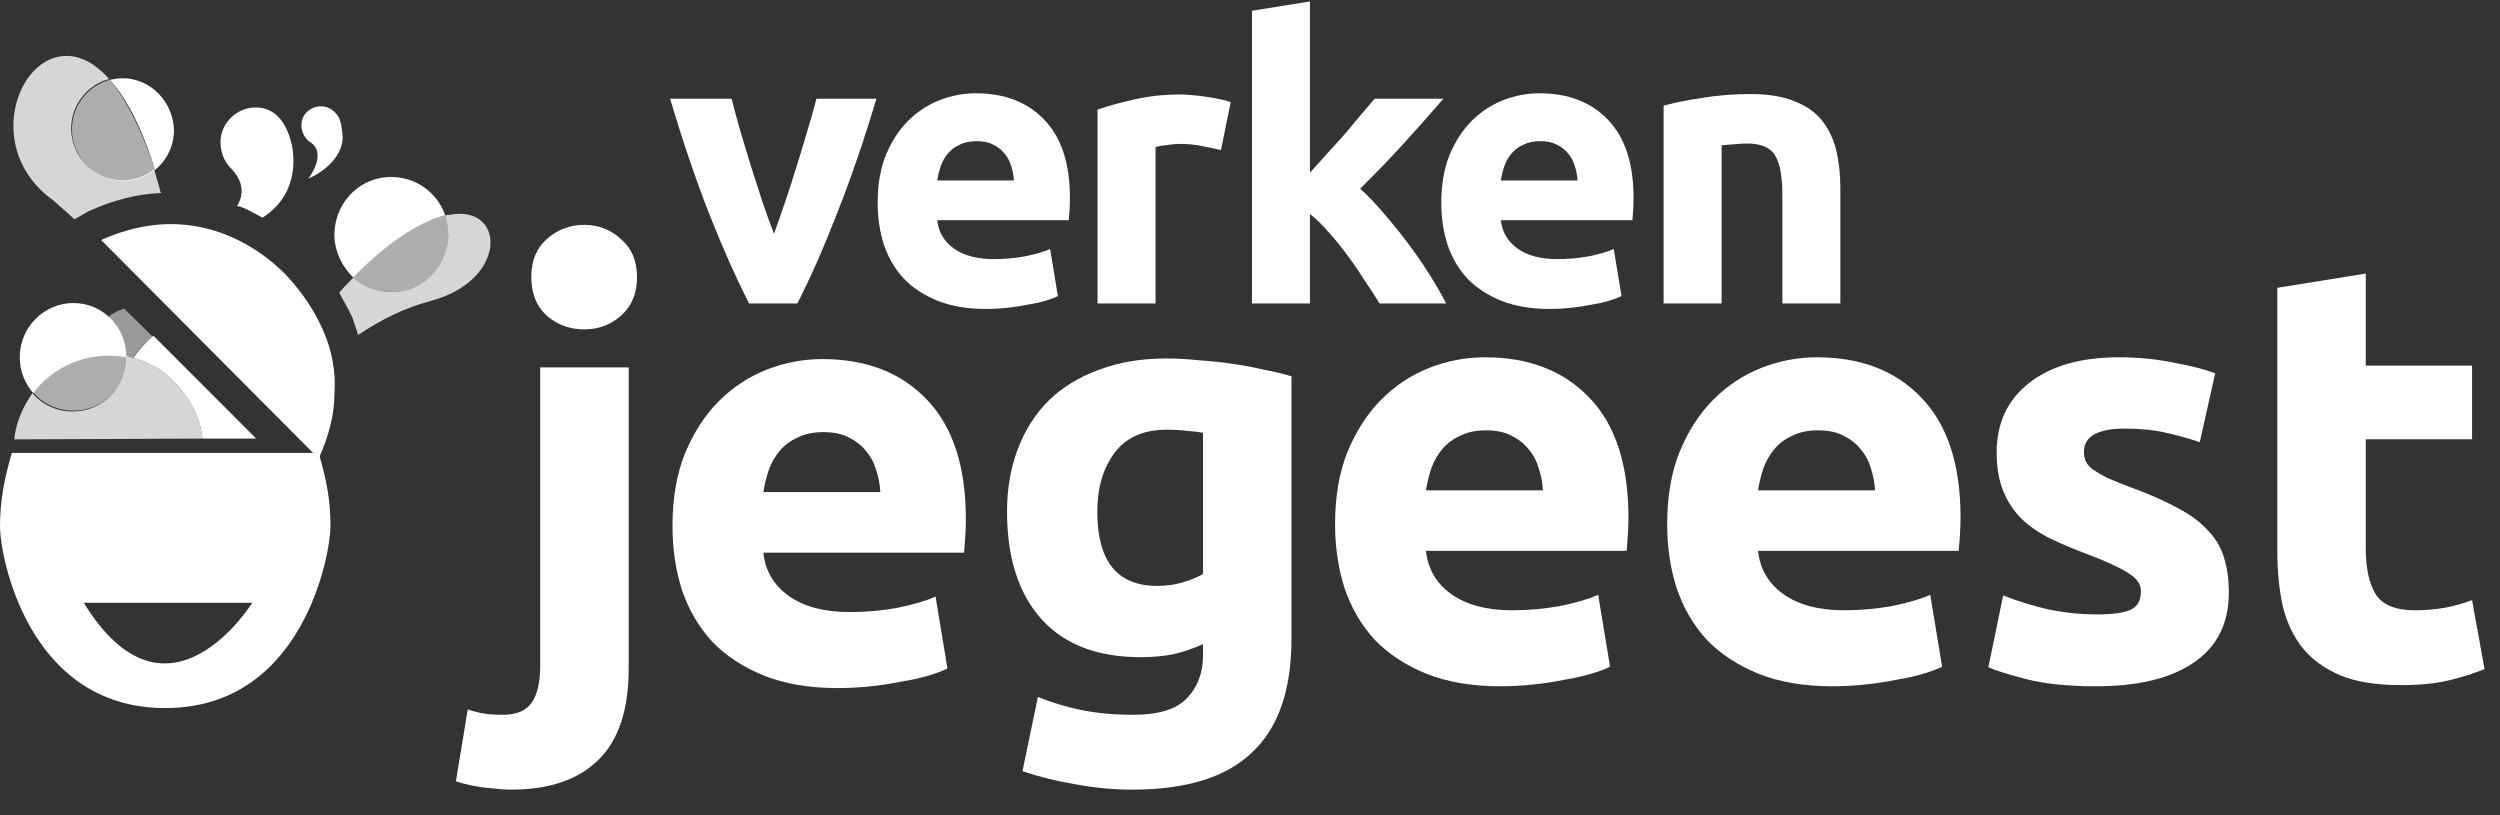
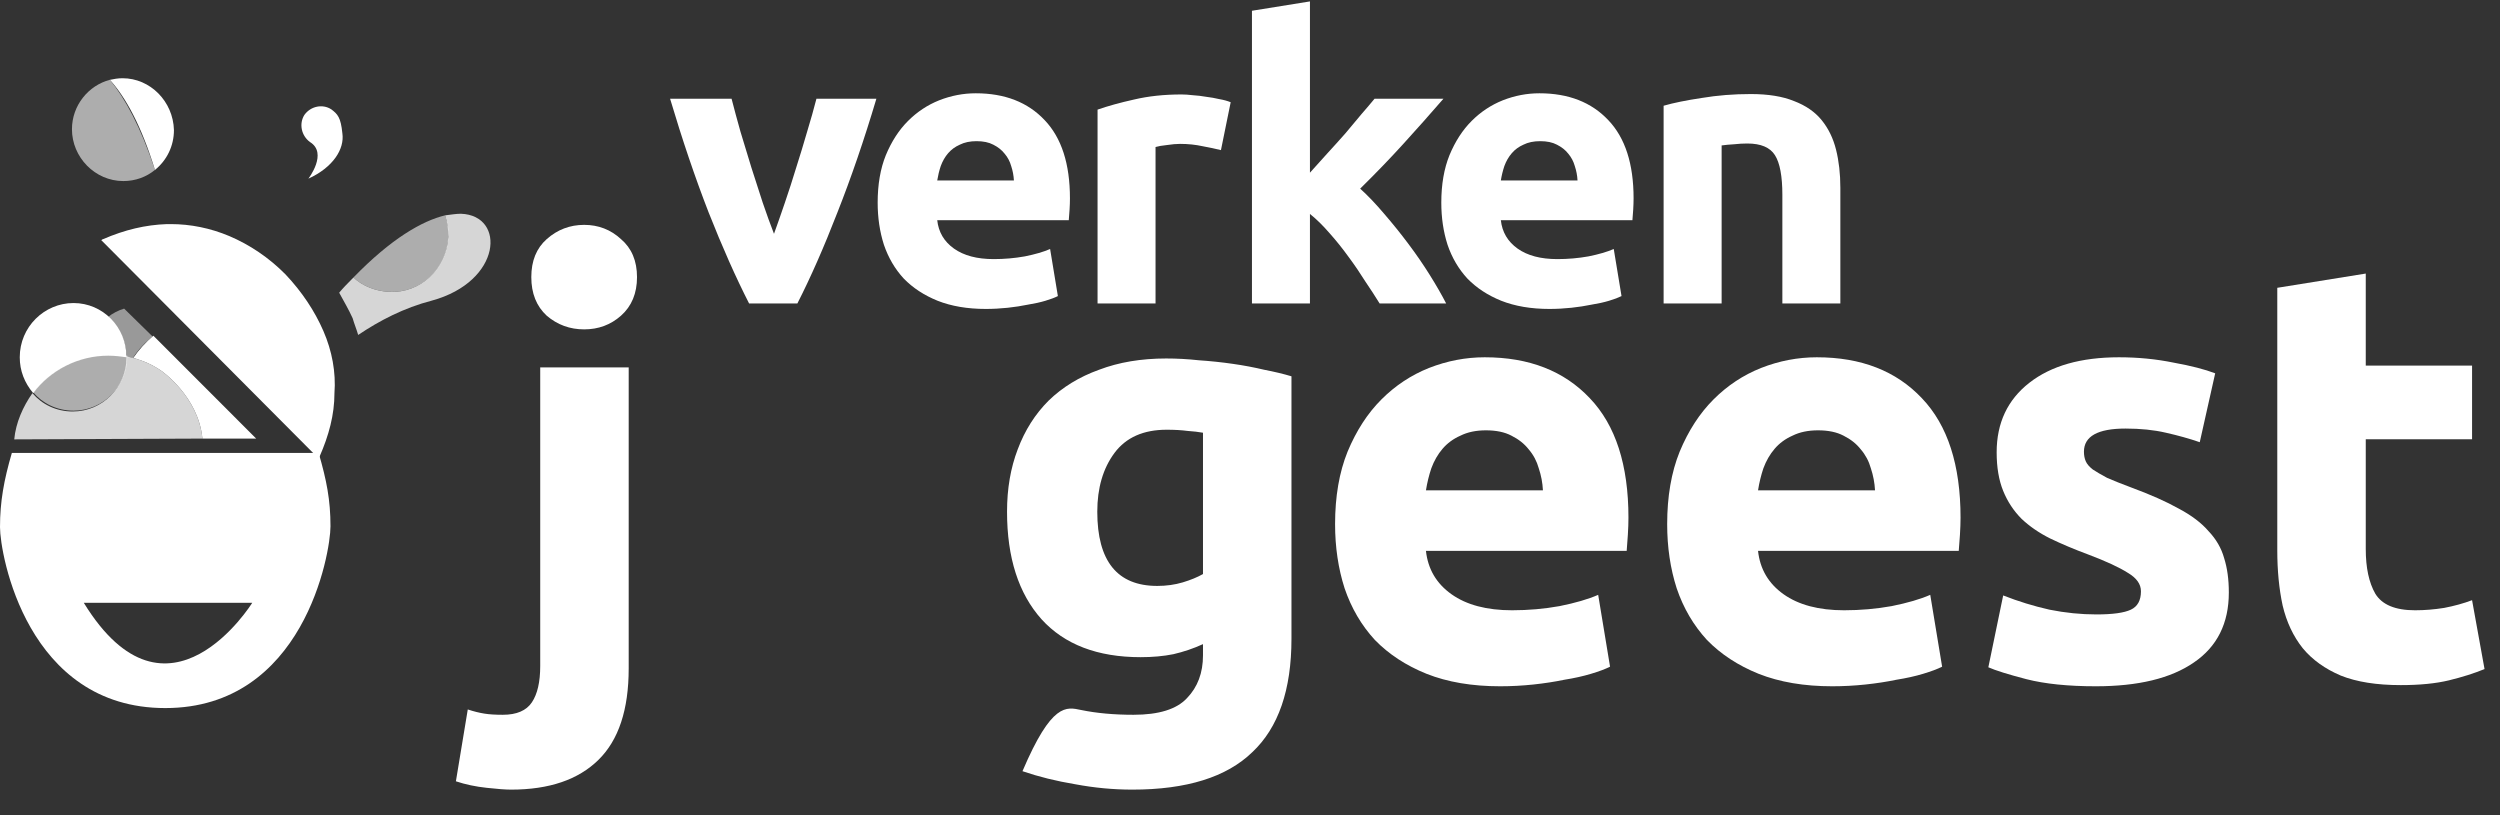
<svg xmlns="http://www.w3.org/2000/svg" width="92" height="30" viewBox="0 0 92 30" fill="none">
  <rect x="0" y="0" width="92" height="30" fill="#333333" stroke="none" />
  <path d="M4.51 2.879C4.335 2.879 4.19 2.908 4.044 2.938C4.626 3.583 5.208 4.639 5.703 6.253C6.139 5.901 6.401 5.373 6.401 4.786C6.372 3.73 5.528 2.879 4.51 2.879Z" fill="white" />
  <path opacity="0.6" d="M4.044 2.937C3.259 3.142 2.648 3.875 2.648 4.756C2.648 5.782 3.492 6.663 4.539 6.663C4.976 6.663 5.383 6.516 5.703 6.252C5.179 4.668 4.597 3.611 4.044 2.937Z" fill="white" />
-   <path d="M14.49 6.516C13.326 6.458 12.366 7.367 12.308 8.541C12.279 9.186 12.569 9.802 13.006 10.213C14.403 8.776 15.566 8.13 16.381 7.925C16.119 7.132 15.363 6.546 14.49 6.516Z" fill="white" />
  <path opacity="0.6" d="M16.381 7.924C15.537 8.129 14.403 8.775 13.006 10.212C13.355 10.535 13.821 10.711 14.315 10.74C15.479 10.799 16.468 9.89 16.498 8.716C16.527 8.452 16.468 8.188 16.381 7.924Z" fill="white" />
-   <path d="M8.496 6.193C8.991 6.692 8.962 7.191 8.729 7.572C8.758 7.601 8.787 7.601 8.845 7.601C9.136 7.719 9.398 7.865 9.66 8.012C11.115 7.073 10.795 5.518 10.707 5.195C10.533 4.579 10.213 4.051 9.573 3.963C8.874 3.875 8.205 4.374 8.118 5.107C8.089 5.548 8.234 5.929 8.496 6.193Z" fill="white" />
  <path d="M11.9 12.179C11.58 11.445 11.115 10.741 10.504 10.095C9.893 9.479 9.195 9.01 8.438 8.687C7.74 8.394 7.012 8.247 6.285 8.247C6.227 8.247 6.198 8.247 6.139 8.247C5.354 8.276 4.597 8.452 3.783 8.805C3.754 8.805 3.754 8.834 3.724 8.834L11.726 16.873C11.726 16.844 11.755 16.844 11.755 16.814C12.104 16.022 12.308 15.259 12.308 14.467C12.366 13.704 12.22 12.912 11.9 12.179Z" fill="white" />
  <path d="M11.726 16.668H0.436C0.145 17.666 0 18.458 0 19.397C0 20.394 0.989 26.057 6.081 26.057C11.173 26.057 12.162 20.365 12.162 19.367C12.162 18.399 12.017 17.666 11.726 16.668ZM3.084 22.184H9.282C9.282 22.184 6.168 27.201 3.084 22.184Z" fill="white" />
  <path d="M12.599 4.903C12.54 4.316 12.424 4.199 12.191 4.023C11.871 3.817 11.435 3.905 11.202 4.228C10.998 4.551 11.086 4.991 11.406 5.226C12.075 5.636 11.348 6.575 11.348 6.575C12.249 6.164 12.686 5.49 12.599 4.903Z" fill="white" />
  <path opacity="0.8" d="M16.963 7.866C16.788 7.866 16.614 7.896 16.381 7.925C16.468 8.189 16.497 8.424 16.497 8.717C16.439 9.891 15.479 10.8 14.315 10.742C13.821 10.712 13.355 10.536 13.006 10.213C12.977 10.243 12.948 10.272 12.948 10.272C12.773 10.448 12.628 10.595 12.482 10.771C12.657 11.094 12.831 11.387 12.977 11.71C13.035 11.915 13.122 12.12 13.181 12.326C13.966 11.798 14.868 11.328 15.886 11.064C18.476 10.36 18.621 7.925 16.963 7.866Z" fill="white" />
-   <path opacity="0.8" d="M2.735 8.071L3.201 7.807C3.23 7.778 3.259 7.778 3.317 7.749C4.161 7.367 5.063 7.132 5.936 7.103C5.936 7.074 5.936 7.074 5.907 7.074C5.848 6.78 5.732 6.487 5.674 6.223C5.354 6.487 4.946 6.634 4.51 6.634C3.492 6.634 2.619 5.783 2.619 4.727C2.619 3.846 3.23 3.113 4.015 2.907C3.463 2.291 2.939 2.057 2.444 2.057C0.582 2.057 -0.582 5.548 1.95 7.367C2.211 7.602 2.502 7.837 2.735 8.071Z" fill="white" />
  <path d="M2.706 11.152C1.629 11.152 0.727 12.033 0.727 13.147C0.727 13.646 0.902 14.086 1.222 14.468C1.862 13.617 2.881 13.089 3.986 13.089C4.219 13.089 4.452 13.118 4.655 13.147C4.655 12.033 3.783 11.152 2.706 11.152Z" fill="white" />
  <path fill-rule="evenodd" clip-rule="evenodd" d="M5.645 12.355L9.427 16.14H7.417L7.449 16.14C7.303 14.585 5.936 13.646 5.936 13.646C5.625 13.43 5.275 13.272 4.902 13.174C5.113 12.867 5.364 12.591 5.645 12.355ZM4.537 13.827C4.511 13.886 4.486 13.944 4.463 14.004C4.49 13.947 4.515 13.888 4.537 13.827Z" fill="white" />
  <path opacity="0.8" d="M7.449 16.14C7.303 14.585 5.936 13.646 5.936 13.646C5.558 13.382 5.121 13.206 4.656 13.118V13.148C4.656 14.233 3.783 15.143 2.677 15.143C2.066 15.143 1.542 14.879 1.193 14.468C0.844 14.967 0.582 15.553 0.524 16.169L7.449 16.14Z" fill="white" />
  <path opacity="0.6" d="M3.986 13.059C2.851 13.059 1.862 13.616 1.222 14.438C1.571 14.848 2.095 15.112 2.706 15.112C3.783 15.112 4.684 14.232 4.684 13.117V13.088C4.452 13.088 4.219 13.059 3.986 13.059Z" fill="white" />
  <path opacity="0.5" d="M4.888 13.177C5.092 12.854 5.354 12.59 5.616 12.384L4.568 11.357C4.364 11.416 4.132 11.534 3.957 11.68C4.364 12.032 4.655 12.56 4.655 13.147C4.743 13.147 4.83 13.147 4.888 13.177Z" fill="white" />
-   <path d="M40.38 18.83C40.38 20.651 41.116 21.562 42.588 21.562C42.923 21.562 43.236 21.518 43.527 21.431C43.819 21.343 44.066 21.241 44.27 21.125V15.924C44.11 15.895 43.921 15.873 43.702 15.858C43.484 15.829 43.229 15.814 42.937 15.814C42.078 15.814 41.437 16.099 41.014 16.667C40.592 17.235 40.38 17.956 40.38 18.83ZM47.526 23.507C47.526 25.386 47.046 26.778 46.084 27.681C45.137 28.599 43.666 29.058 41.67 29.058C40.97 29.058 40.271 28.992 39.572 28.861C38.873 28.745 38.224 28.584 37.627 28.38L38.195 25.649C38.705 25.853 39.237 26.013 39.79 26.129C40.358 26.246 41 26.304 41.713 26.304C42.646 26.304 43.301 26.1 43.68 25.692C44.074 25.284 44.27 24.76 44.27 24.119V23.704C43.921 23.864 43.556 23.988 43.178 24.075C42.813 24.148 42.413 24.184 41.976 24.184C40.388 24.184 39.171 23.718 38.326 22.786C37.481 21.839 37.059 20.52 37.059 18.83C37.059 17.985 37.19 17.22 37.452 16.536C37.714 15.836 38.093 15.239 38.588 14.744C39.098 14.248 39.718 13.869 40.446 13.607C41.174 13.33 41.998 13.192 42.915 13.192C43.309 13.192 43.709 13.214 44.117 13.258C44.54 13.287 44.955 13.33 45.363 13.389C45.771 13.447 46.157 13.52 46.521 13.607C46.9 13.68 47.235 13.76 47.526 13.848V23.507Z" fill="white" />
+   <path d="M40.38 18.83C40.38 20.651 41.116 21.562 42.588 21.562C42.923 21.562 43.236 21.518 43.527 21.431C43.819 21.343 44.066 21.241 44.27 21.125V15.924C44.11 15.895 43.921 15.873 43.702 15.858C43.484 15.829 43.229 15.814 42.937 15.814C42.078 15.814 41.437 16.099 41.014 16.667C40.592 17.235 40.38 17.956 40.38 18.83ZM47.526 23.507C47.526 25.386 47.046 26.778 46.084 27.681C45.137 28.599 43.666 29.058 41.67 29.058C40.97 29.058 40.271 28.992 39.572 28.861C38.873 28.745 38.224 28.584 37.627 28.38C38.705 25.853 39.237 26.013 39.79 26.129C40.358 26.246 41 26.304 41.713 26.304C42.646 26.304 43.301 26.1 43.68 25.692C44.074 25.284 44.27 24.76 44.27 24.119V23.704C43.921 23.864 43.556 23.988 43.178 24.075C42.813 24.148 42.413 24.184 41.976 24.184C40.388 24.184 39.171 23.718 38.326 22.786C37.481 21.839 37.059 20.52 37.059 18.83C37.059 17.985 37.19 17.22 37.452 16.536C37.714 15.836 38.093 15.239 38.588 14.744C39.098 14.248 39.718 13.869 40.446 13.607C41.174 13.33 41.998 13.192 42.915 13.192C43.309 13.192 43.709 13.214 44.117 13.258C44.54 13.287 44.955 13.33 45.363 13.389C45.771 13.447 46.157 13.52 46.521 13.607C46.9 13.68 47.235 13.76 47.526 13.848V23.507Z" fill="white" />
  <path d="M49.131 19.289C49.131 18.269 49.284 17.381 49.59 16.623C49.911 15.851 50.326 15.21 50.836 14.7C51.346 14.19 51.929 13.804 52.584 13.542C53.255 13.279 53.939 13.148 54.639 13.148C56.27 13.148 57.56 13.651 58.507 14.656C59.454 15.647 59.927 17.111 59.927 19.049C59.927 19.238 59.92 19.449 59.905 19.683C59.891 19.901 59.876 20.098 59.862 20.273H52.475C52.548 20.943 52.861 21.475 53.415 21.868C53.968 22.261 54.711 22.458 55.644 22.458C56.241 22.458 56.824 22.407 57.392 22.305C57.975 22.188 58.448 22.05 58.813 21.89L59.25 24.534C59.075 24.622 58.842 24.709 58.55 24.796C58.259 24.884 57.931 24.957 57.567 25.015C57.217 25.088 56.839 25.146 56.431 25.19C56.023 25.233 55.615 25.255 55.207 25.255C54.172 25.255 53.269 25.102 52.497 24.796C51.739 24.49 51.105 24.075 50.596 23.551C50.1 23.012 49.729 22.378 49.481 21.649C49.248 20.921 49.131 20.134 49.131 19.289ZM56.78 18.044C56.766 17.767 56.715 17.497 56.627 17.235C56.554 16.973 56.431 16.74 56.256 16.536C56.096 16.332 55.884 16.164 55.622 16.033C55.374 15.902 55.061 15.836 54.682 15.836C54.318 15.836 54.005 15.902 53.743 16.033C53.48 16.149 53.262 16.31 53.087 16.514C52.912 16.718 52.774 16.958 52.672 17.235C52.584 17.497 52.519 17.767 52.475 18.044H56.78Z" fill="white" />
  <path d="M61.352 19.289C61.352 18.269 61.505 17.381 61.811 16.623C62.131 15.851 62.547 15.21 63.057 14.7C63.566 14.19 64.149 13.804 64.805 13.542C65.475 13.279 66.16 13.148 66.859 13.148C68.491 13.148 69.78 13.651 70.727 14.656C71.674 15.647 72.148 17.111 72.148 19.049C72.148 19.238 72.14 19.449 72.126 19.683C72.111 19.901 72.097 20.098 72.082 20.273H64.696C64.768 20.943 65.082 21.475 65.635 21.868C66.189 22.261 66.932 22.458 67.864 22.458C68.462 22.458 69.044 22.407 69.613 22.305C70.195 22.188 70.669 22.05 71.033 21.89L71.47 24.534C71.295 24.622 71.062 24.709 70.771 24.796C70.48 24.884 70.152 24.957 69.787 25.015C69.438 25.088 69.059 25.146 68.651 25.19C68.243 25.233 67.835 25.255 67.427 25.255C66.393 25.255 65.49 25.102 64.717 24.796C63.96 24.49 63.326 24.075 62.816 23.551C62.321 23.012 61.949 22.378 61.702 21.649C61.468 20.921 61.352 20.134 61.352 19.289ZM69.001 18.044C68.986 17.767 68.935 17.497 68.848 17.235C68.775 16.973 68.651 16.74 68.476 16.536C68.316 16.332 68.105 16.164 67.843 16.033C67.595 15.902 67.282 15.836 66.903 15.836C66.539 15.836 66.225 15.902 65.963 16.033C65.701 16.149 65.482 16.31 65.308 16.514C65.133 16.718 64.994 16.958 64.892 17.235C64.805 17.497 64.739 17.767 64.696 18.044H69.001Z" fill="white" />
  <path d="M77.148 22.611C77.745 22.611 78.168 22.553 78.415 22.436C78.663 22.32 78.787 22.094 78.787 21.759C78.787 21.496 78.627 21.271 78.306 21.081C77.986 20.877 77.498 20.651 76.842 20.404C76.332 20.214 75.866 20.018 75.443 19.814C75.035 19.61 74.686 19.369 74.394 19.093C74.103 18.801 73.877 18.459 73.717 18.065C73.557 17.672 73.477 17.198 73.477 16.645C73.477 15.567 73.877 14.714 74.678 14.088C75.48 13.461 76.58 13.148 77.978 13.148C78.678 13.148 79.348 13.214 79.989 13.345C80.63 13.461 81.14 13.593 81.519 13.738L80.951 16.273C80.572 16.142 80.156 16.026 79.705 15.924C79.268 15.822 78.772 15.771 78.219 15.771C77.199 15.771 76.689 16.055 76.689 16.623C76.689 16.754 76.711 16.871 76.755 16.973C76.798 17.075 76.886 17.177 77.017 17.279C77.148 17.366 77.323 17.468 77.541 17.585C77.774 17.687 78.066 17.803 78.415 17.934C79.129 18.197 79.719 18.459 80.186 18.721C80.652 18.969 81.016 19.245 81.278 19.551C81.555 19.843 81.745 20.171 81.847 20.535C81.963 20.899 82.021 21.322 82.021 21.802C82.021 22.939 81.591 23.798 80.732 24.381C79.887 24.964 78.685 25.255 77.126 25.255C76.106 25.255 75.254 25.168 74.569 24.993C73.899 24.818 73.433 24.672 73.171 24.556L73.717 21.912C74.27 22.13 74.839 22.305 75.421 22.436C76.004 22.553 76.58 22.611 77.148 22.611Z" fill="white" />
  <path d="M83.804 10.591L87.06 10.067V13.454H90.972V16.164H87.06V20.207C87.06 20.892 87.177 21.438 87.41 21.846C87.657 22.254 88.145 22.458 88.874 22.458C89.224 22.458 89.581 22.429 89.945 22.371C90.323 22.298 90.666 22.203 90.972 22.087L91.431 24.622C91.037 24.782 90.6 24.92 90.12 25.037C89.639 25.153 89.049 25.212 88.349 25.212C87.461 25.212 86.725 25.095 86.142 24.862C85.559 24.614 85.093 24.279 84.743 23.857C84.394 23.419 84.146 22.895 84.001 22.283C83.869 21.671 83.804 20.994 83.804 20.251V10.591Z" fill="white" />
  <path d="M18.809 29.058C18.605 29.058 18.306 29.036 17.913 28.992C17.505 28.949 17.126 28.868 16.777 28.752L17.214 26.108C17.432 26.18 17.636 26.231 17.826 26.261C18 26.29 18.226 26.304 18.503 26.304C19.013 26.304 19.37 26.151 19.574 25.845C19.778 25.539 19.88 25.095 19.88 24.512V13.52H23.136V24.6C23.136 26.115 22.765 27.237 22.021 27.965C21.279 28.694 20.208 29.058 18.809 29.058ZM23.442 10.198C23.442 10.795 23.245 11.269 22.852 11.618C22.473 11.954 22.021 12.121 21.497 12.121C20.973 12.121 20.514 11.954 20.12 11.618C19.741 11.269 19.552 10.795 19.552 10.198C19.552 9.601 19.741 9.134 20.12 8.799C20.514 8.45 20.973 8.275 21.497 8.275C22.021 8.275 22.473 8.45 22.852 8.799C23.245 9.134 23.442 9.601 23.442 10.198Z" fill="white" />
-   <path d="M24.748 19.355C24.748 18.335 24.901 17.446 25.207 16.689C25.527 15.916 25.942 15.275 26.452 14.765C26.962 14.255 27.545 13.87 28.201 13.607C28.871 13.345 29.556 13.214 30.255 13.214C31.887 13.214 33.176 13.716 34.123 14.722C35.07 15.713 35.544 17.177 35.544 19.114C35.544 19.304 35.536 19.515 35.522 19.748C35.507 19.967 35.492 20.163 35.478 20.338H28.091C28.164 21.008 28.477 21.54 29.031 21.933C29.585 22.327 30.328 22.523 31.26 22.523C31.858 22.523 32.44 22.473 33.008 22.371C33.591 22.254 34.065 22.116 34.429 21.955L34.866 24.6C34.691 24.687 34.458 24.774 34.167 24.862C33.875 24.949 33.547 25.022 33.183 25.08C32.834 25.153 32.455 25.212 32.047 25.255C31.639 25.299 31.231 25.321 30.823 25.321C29.789 25.321 28.885 25.168 28.113 24.862C27.356 24.556 26.722 24.141 26.212 23.616C25.717 23.077 25.345 22.443 25.097 21.715C24.864 20.986 24.748 20.2 24.748 19.355ZM32.397 18.109C32.382 17.832 32.331 17.563 32.244 17.3C32.171 17.038 32.047 16.805 31.872 16.601C31.712 16.397 31.501 16.23 31.238 16.099C30.991 15.967 30.677 15.902 30.299 15.902C29.934 15.902 29.621 15.967 29.359 16.099C29.097 16.215 28.878 16.375 28.703 16.579C28.529 16.783 28.39 17.024 28.288 17.3C28.201 17.563 28.135 17.832 28.091 18.109H32.397Z" fill="white" />
  <path d="M27.567 11.168C27.079 10.213 26.583 9.096 26.077 7.816C25.58 6.536 25.108 5.142 24.659 3.633H26.922C27.017 4.006 27.127 4.412 27.251 4.851C27.385 5.281 27.519 5.72 27.652 6.169C27.796 6.608 27.934 7.038 28.068 7.458C28.211 7.878 28.35 8.26 28.483 8.604C28.608 8.26 28.741 7.878 28.884 7.458C29.028 7.038 29.166 6.608 29.3 6.169C29.443 5.72 29.577 5.281 29.701 4.851C29.835 4.412 29.949 4.006 30.045 3.633H32.251C31.802 5.142 31.324 6.536 30.818 7.816C30.322 9.096 29.83 10.213 29.343 11.168H27.567Z" fill="white" />
  <path d="M32.298 7.458C32.298 6.79 32.398 6.207 32.599 5.71C32.809 5.204 33.081 4.784 33.416 4.45C33.75 4.116 34.132 3.863 34.562 3.691C35.001 3.519 35.45 3.433 35.908 3.433C36.977 3.433 37.823 3.762 38.443 4.421C39.064 5.071 39.374 6.03 39.374 7.3C39.374 7.425 39.37 7.563 39.36 7.716C39.351 7.859 39.341 7.988 39.331 8.103H34.49C34.538 8.542 34.743 8.89 35.106 9.148C35.469 9.406 35.956 9.535 36.567 9.535C36.958 9.535 37.34 9.502 37.713 9.435C38.095 9.358 38.405 9.268 38.644 9.163L38.93 10.896C38.816 10.953 38.663 11.011 38.472 11.068C38.281 11.125 38.066 11.173 37.827 11.211C37.598 11.259 37.35 11.297 37.083 11.326C36.815 11.354 36.548 11.369 36.28 11.369C35.602 11.369 35.01 11.268 34.504 11.068C34.008 10.867 33.592 10.595 33.258 10.251C32.933 9.898 32.69 9.483 32.527 9.005C32.375 8.528 32.298 8.012 32.298 7.458ZM37.312 6.642C37.302 6.46 37.269 6.283 37.212 6.112C37.164 5.94 37.083 5.787 36.968 5.653C36.863 5.519 36.724 5.41 36.553 5.324C36.39 5.238 36.185 5.195 35.937 5.195C35.698 5.195 35.492 5.238 35.321 5.324C35.149 5.4 35.005 5.505 34.891 5.639C34.776 5.772 34.686 5.93 34.619 6.112C34.562 6.283 34.519 6.46 34.49 6.642H37.312Z" fill="white" />
  <path d="M44.931 5.524C44.739 5.476 44.515 5.429 44.257 5.381C43.999 5.324 43.722 5.295 43.426 5.295C43.293 5.295 43.13 5.309 42.939 5.338C42.758 5.357 42.619 5.381 42.524 5.41V11.168H40.39V4.034C40.772 3.901 41.22 3.777 41.736 3.662C42.261 3.538 42.844 3.476 43.484 3.476C43.598 3.476 43.737 3.485 43.899 3.504C44.061 3.514 44.224 3.533 44.386 3.562C44.548 3.581 44.711 3.61 44.873 3.648C45.035 3.676 45.174 3.715 45.289 3.762L44.931 5.524Z" fill="white" />
  <path d="M48.206 6.355C48.416 6.126 48.631 5.887 48.851 5.639C49.08 5.391 49.299 5.147 49.51 4.908C49.72 4.66 49.915 4.426 50.097 4.206C50.288 3.987 50.45 3.796 50.584 3.633H53.119C52.613 4.216 52.117 4.775 51.63 5.309C51.152 5.835 50.627 6.379 50.054 6.942C50.34 7.2 50.636 7.511 50.942 7.873C51.248 8.227 51.544 8.594 51.83 8.976C52.117 9.358 52.379 9.74 52.618 10.122C52.857 10.504 53.057 10.853 53.219 11.168H50.77C50.617 10.92 50.441 10.648 50.24 10.352C50.049 10.046 49.844 9.745 49.624 9.449C49.404 9.144 49.17 8.852 48.922 8.575C48.683 8.298 48.445 8.064 48.206 7.873V11.168H46.072V0.396L48.206 0.052V6.355Z" fill="white" />
  <path d="M53.04 7.458C53.04 6.79 53.14 6.207 53.341 5.71C53.551 5.204 53.823 4.784 54.157 4.45C54.491 4.116 54.873 3.863 55.303 3.691C55.742 3.519 56.191 3.433 56.65 3.433C57.719 3.433 58.564 3.762 59.185 4.421C59.806 5.071 60.116 6.03 60.116 7.3C60.116 7.425 60.111 7.563 60.102 7.716C60.092 7.859 60.083 7.988 60.073 8.103H55.231C55.279 8.542 55.485 8.89 55.847 9.148C56.21 9.406 56.697 9.535 57.309 9.535C57.7 9.535 58.082 9.502 58.455 9.435C58.837 9.358 59.147 9.268 59.386 9.163L59.672 10.896C59.557 10.953 59.405 11.011 59.214 11.068C59.023 11.125 58.808 11.173 58.569 11.211C58.34 11.259 58.092 11.297 57.824 11.326C57.557 11.354 57.289 11.369 57.022 11.369C56.344 11.369 55.752 11.268 55.246 11.068C54.749 10.867 54.334 10.595 54 10.251C53.675 9.898 53.431 9.483 53.269 9.005C53.116 8.528 53.04 8.012 53.04 7.458ZM58.053 6.642C58.044 6.46 58.01 6.283 57.953 6.112C57.905 5.94 57.824 5.787 57.71 5.653C57.605 5.519 57.466 5.41 57.294 5.324C57.132 5.238 56.927 5.195 56.678 5.195C56.44 5.195 56.234 5.238 56.062 5.324C55.89 5.4 55.747 5.505 55.633 5.639C55.518 5.772 55.427 5.93 55.36 6.112C55.303 6.283 55.26 6.46 55.231 6.642H58.053Z" fill="white" />
  <path d="M61.221 3.891C61.584 3.786 62.052 3.691 62.625 3.605C63.198 3.509 63.8 3.461 64.43 3.461C65.07 3.461 65.6 3.547 66.02 3.719C66.45 3.882 66.789 4.116 67.037 4.421C67.286 4.727 67.462 5.09 67.567 5.51C67.672 5.93 67.725 6.398 67.725 6.914V11.168H65.591V7.172C65.591 6.484 65.5 5.997 65.318 5.71C65.137 5.424 64.798 5.281 64.301 5.281C64.148 5.281 63.986 5.29 63.814 5.309C63.642 5.319 63.49 5.333 63.356 5.352V11.168H61.221V3.891Z" fill="white" />
</svg>